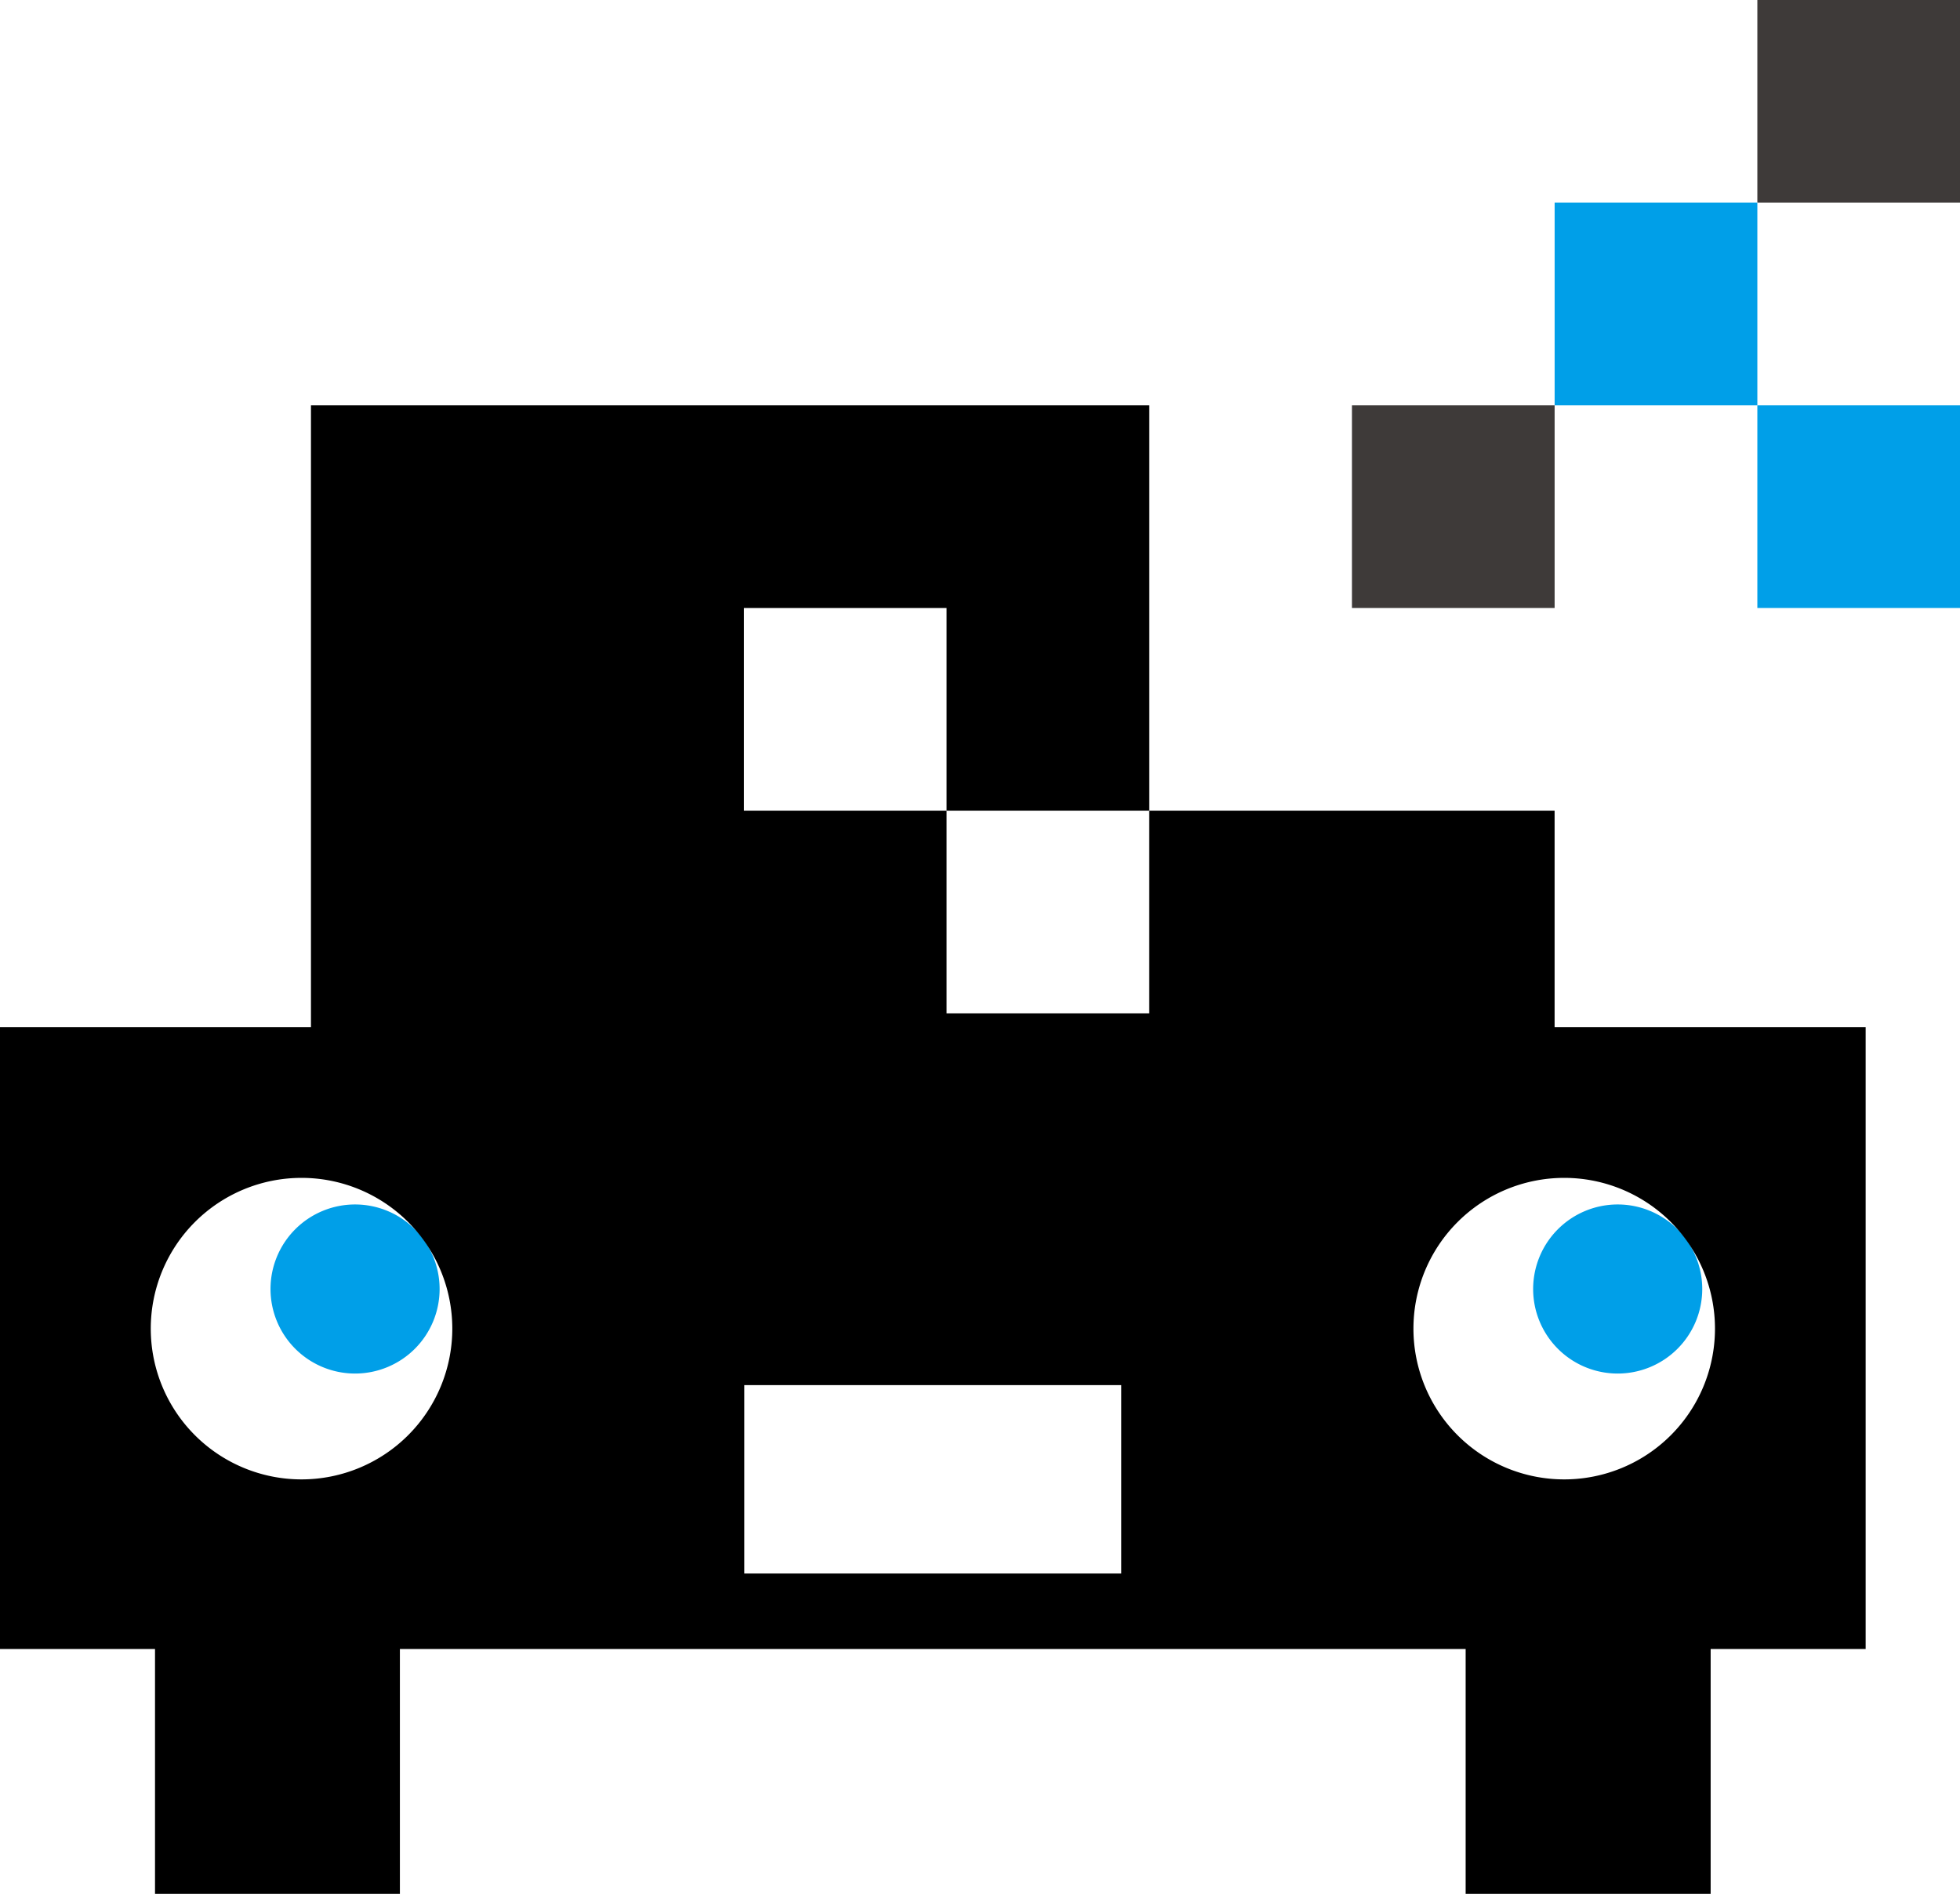
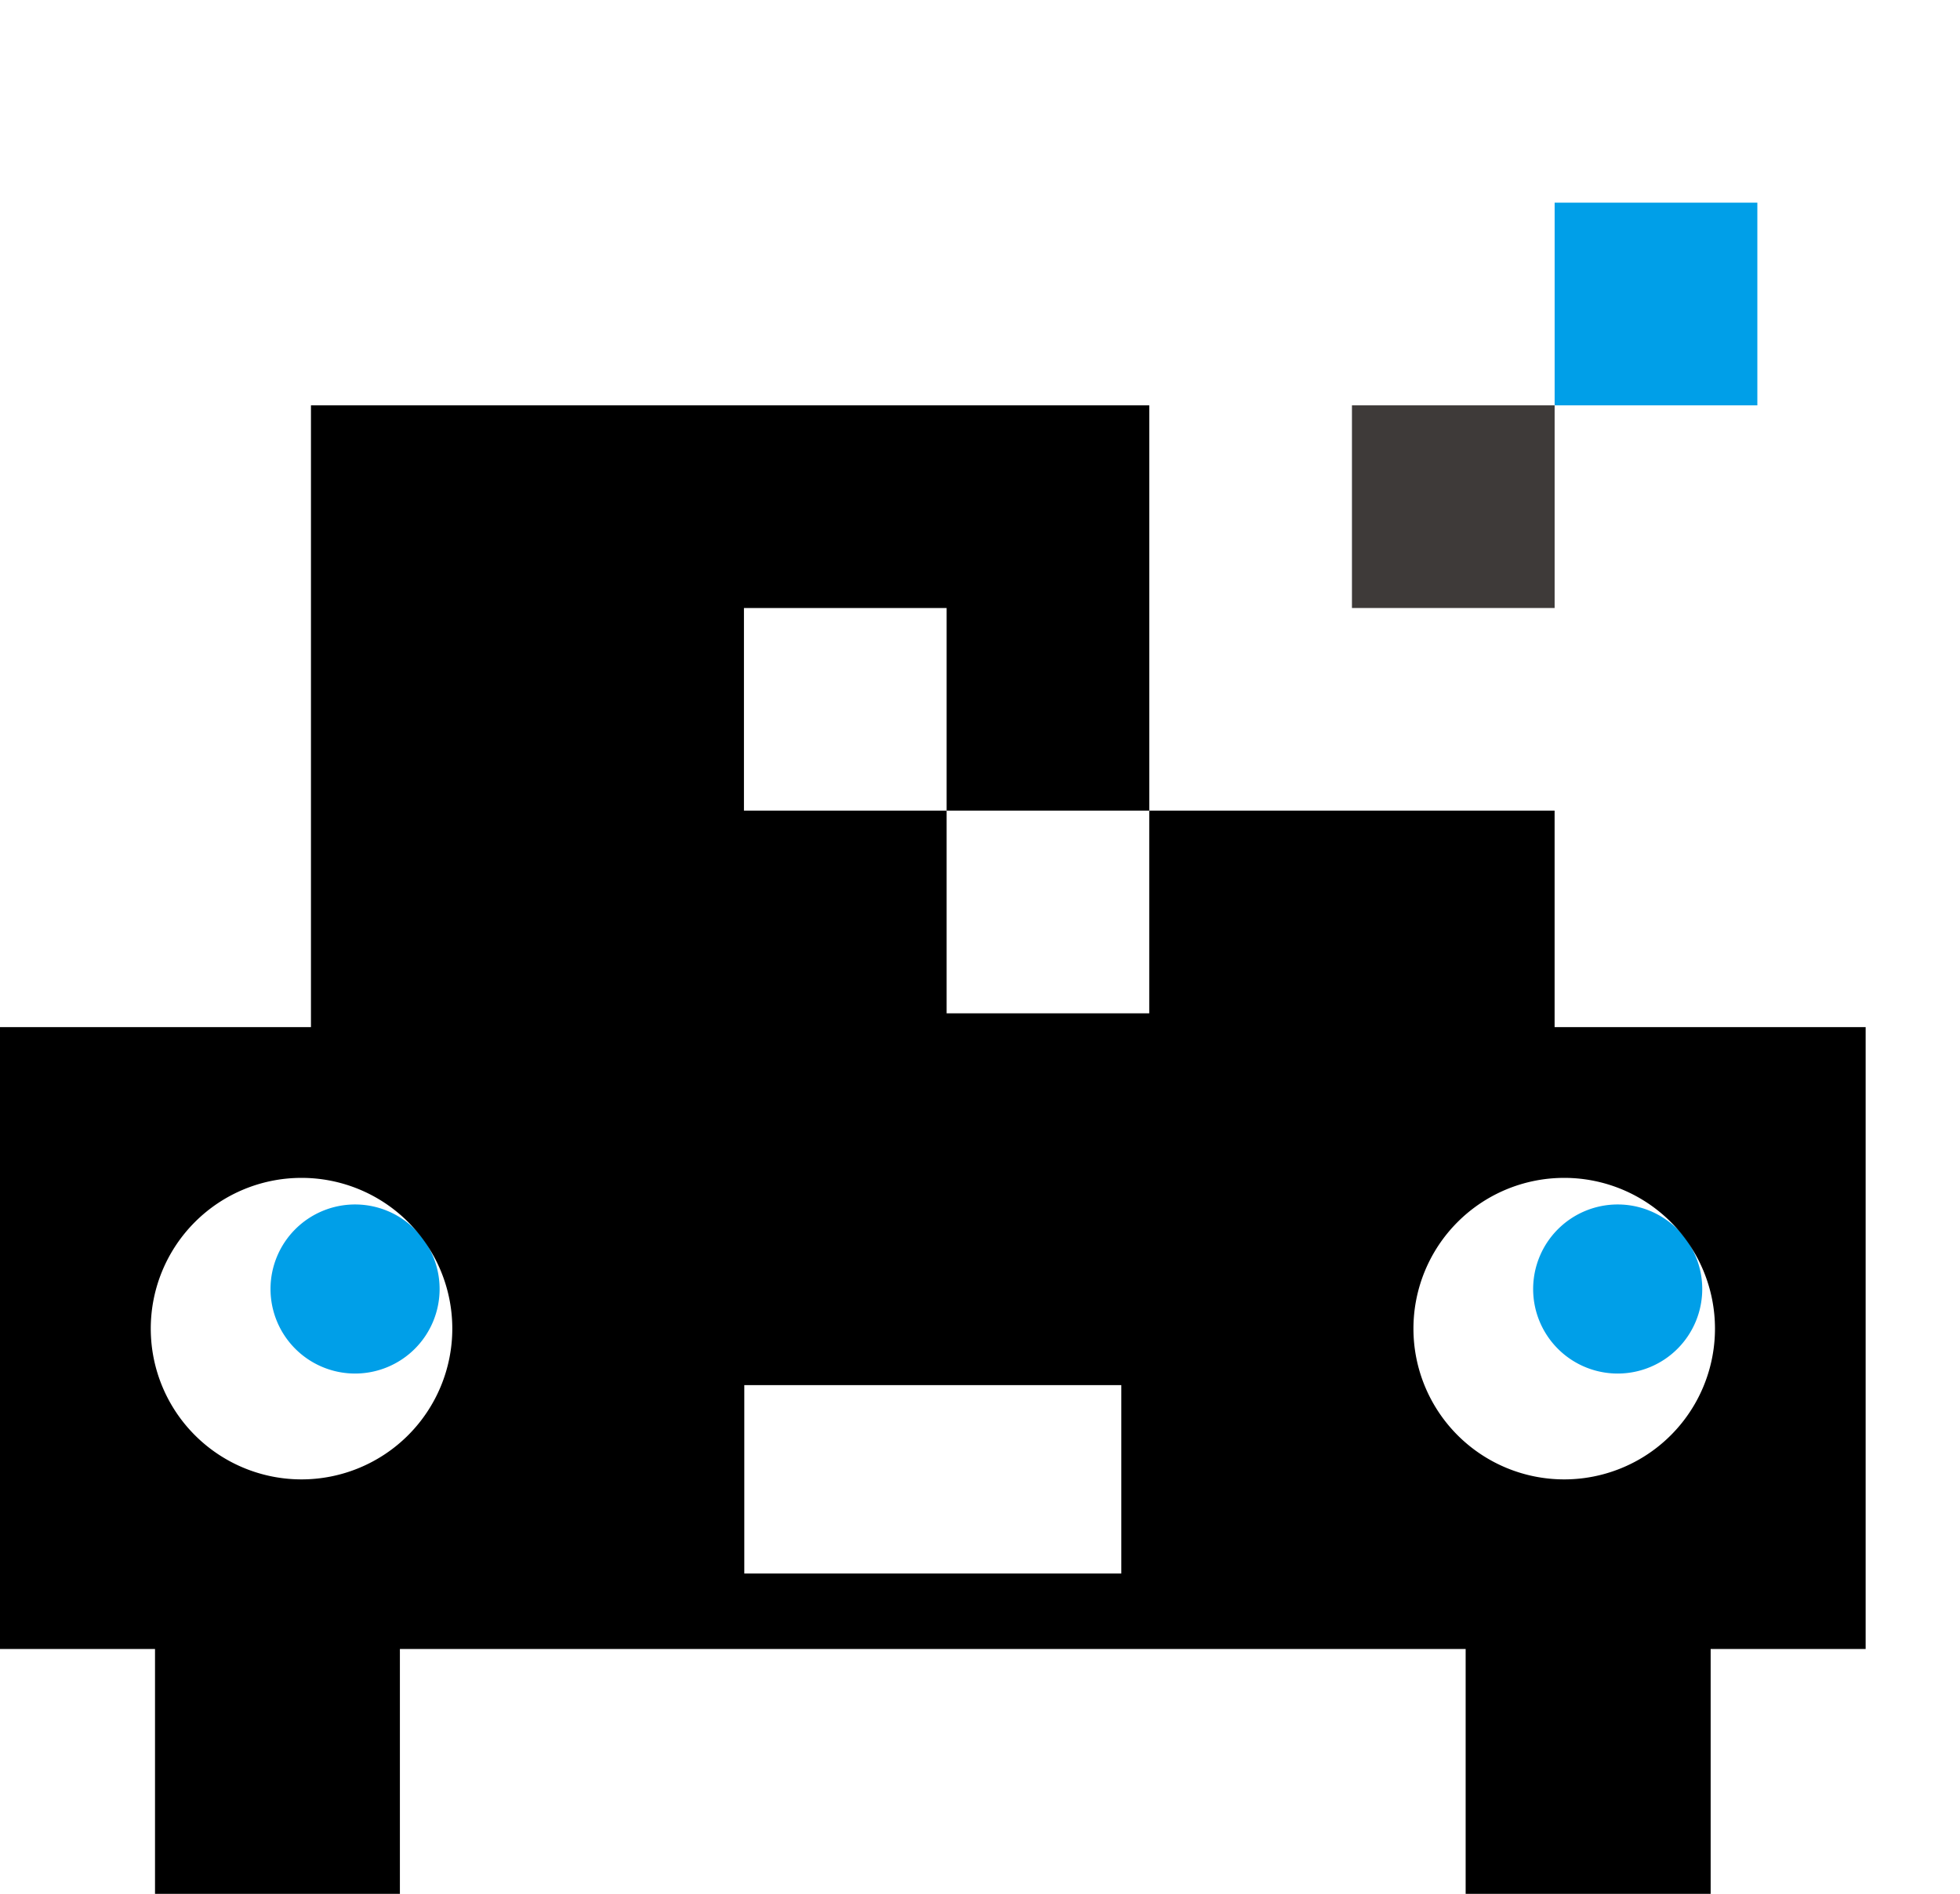
<svg xmlns="http://www.w3.org/2000/svg" width="96.487" height="93.238" viewBox="0 0 96.487 93.238">
  <defs>
    <clipPath id="a">
      <rect width="96.487" height="93.238" fill="none" />
    </clipPath>
  </defs>
  <g transform="translate(-1139.703 1027.125)">
    <g transform="translate(1139.703 -1027.125)">
      <g transform="translate(0 0.001)" clip-path="url(#a)">
        <path d="M9.615,46.976a4.162,4.162,0,1,1,4.163,4.163,4.163,4.163,0,0,1-4.163-4.163" transform="translate(3.702 16.482)" fill="#009fe8" />
        <path d="M54.494,46.976a4.162,4.162,0,1,1,4.161,4.163,4.16,4.16,0,0,1-4.161-4.163" transform="translate(20.98 16.482)" fill="#009fe8" />
        <rect width="9.977" height="9.977" transform="translate(66.554 19.955)" fill="#3e3a39" />
-         <path d="M76.53,45.019V34.361H56.575V44.34H46.6V34.361H36.623V24.385H46.6v9.976h9.977V14.409H15.308v30.61H0V75.635H7.631V87.69H19.686V75.635H72.151V87.69H84.212V75.635h7.63V45.019ZM14.842,67.285a7.422,7.422,0,1,1,7.424-7.425,7.425,7.425,0,0,1-7.424,7.425M55.2,71.919H36.64V62.643H55.2ZM77,67.285a7.422,7.422,0,1,1,7.425-7.425A7.421,7.421,0,0,1,77,67.285" transform="translate(0 5.547)" />
+         <path d="M76.53,45.019V34.361H56.575V44.34H46.6V34.361H36.623V24.385H46.6v9.976h9.977V14.409H15.308v30.61H0V75.635H7.631V87.69H19.686V75.635H72.151V87.69H84.212V75.635h7.63V45.019M14.842,67.285a7.422,7.422,0,1,1,7.424-7.425,7.425,7.425,0,0,1-7.424,7.425M55.2,71.919H36.64V62.643H55.2ZM77,67.285a7.422,7.422,0,1,1,7.425-7.425A7.421,7.421,0,0,1,77,67.285" transform="translate(0 5.547)" />
        <rect width="9.979" height="9.979" transform="translate(76.532 9.976)" fill="#009fe8" />
-         <rect width="9.976" height="9.977" transform="translate(86.511 19.955)" fill="#009fe8" />
-         <rect width="9.976" height="9.976" transform="translate(86.511)" fill="#3e3a39" />
      </g>
    </g>
  </g>
</svg>